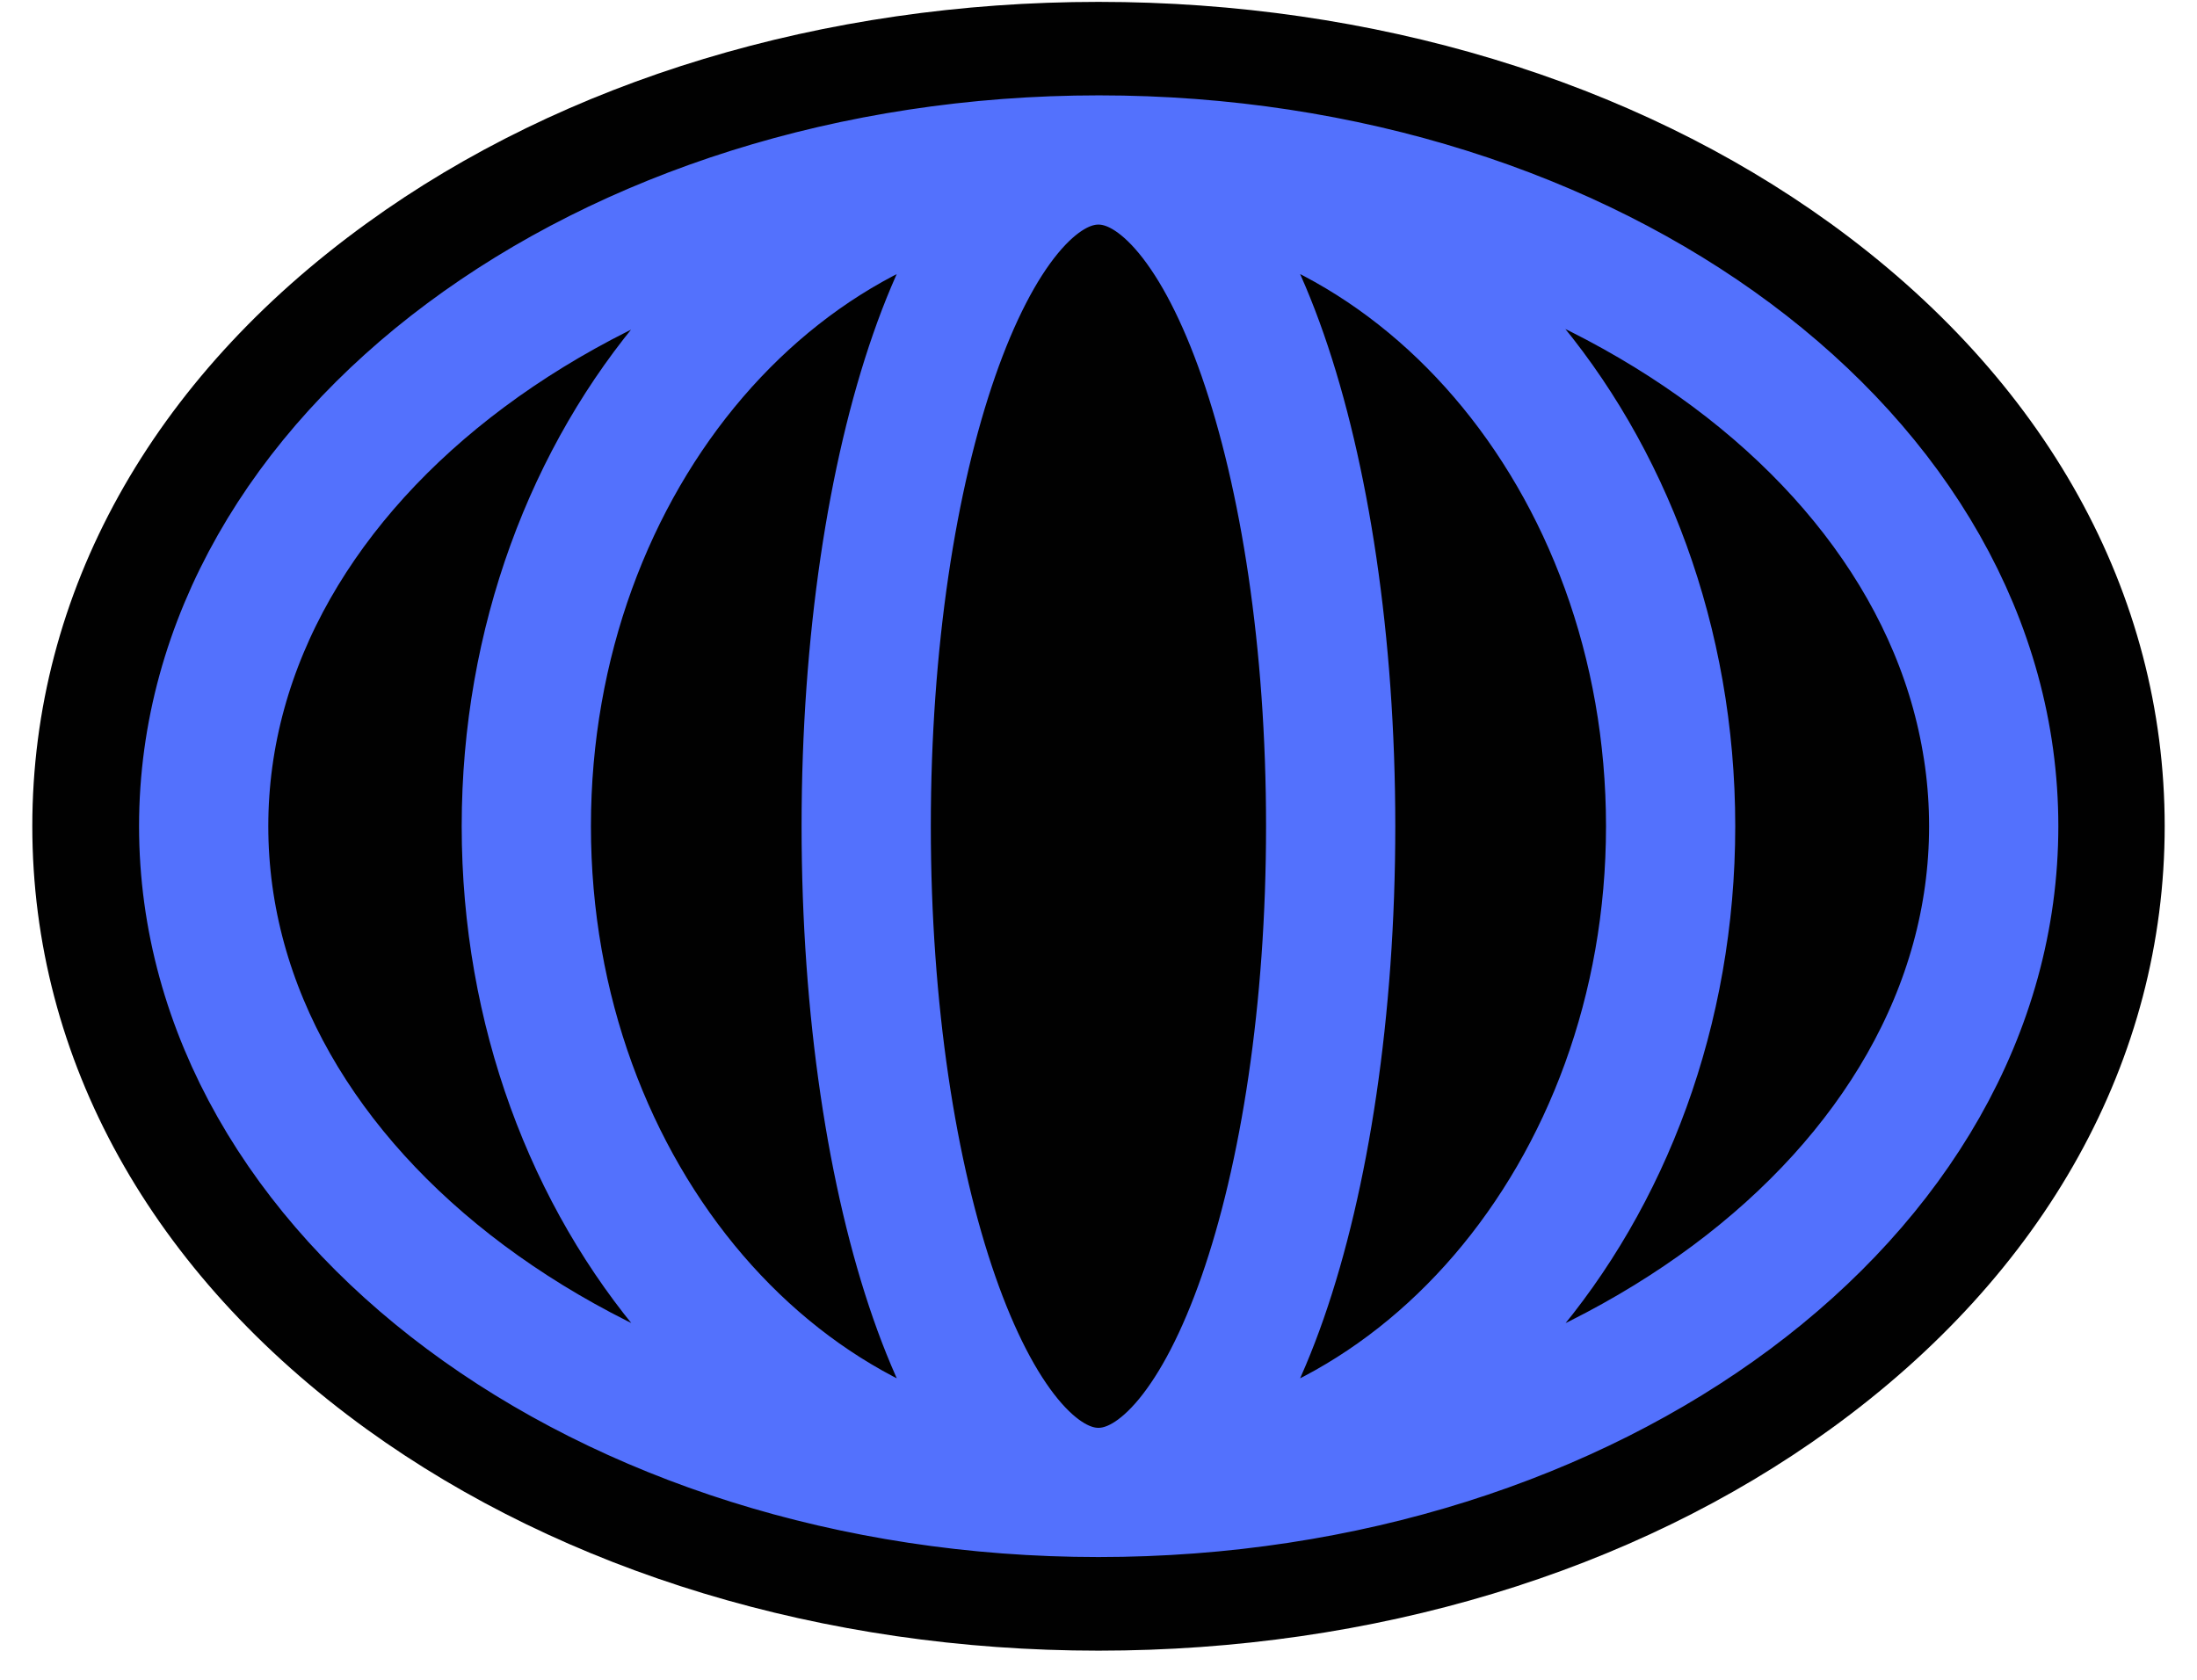
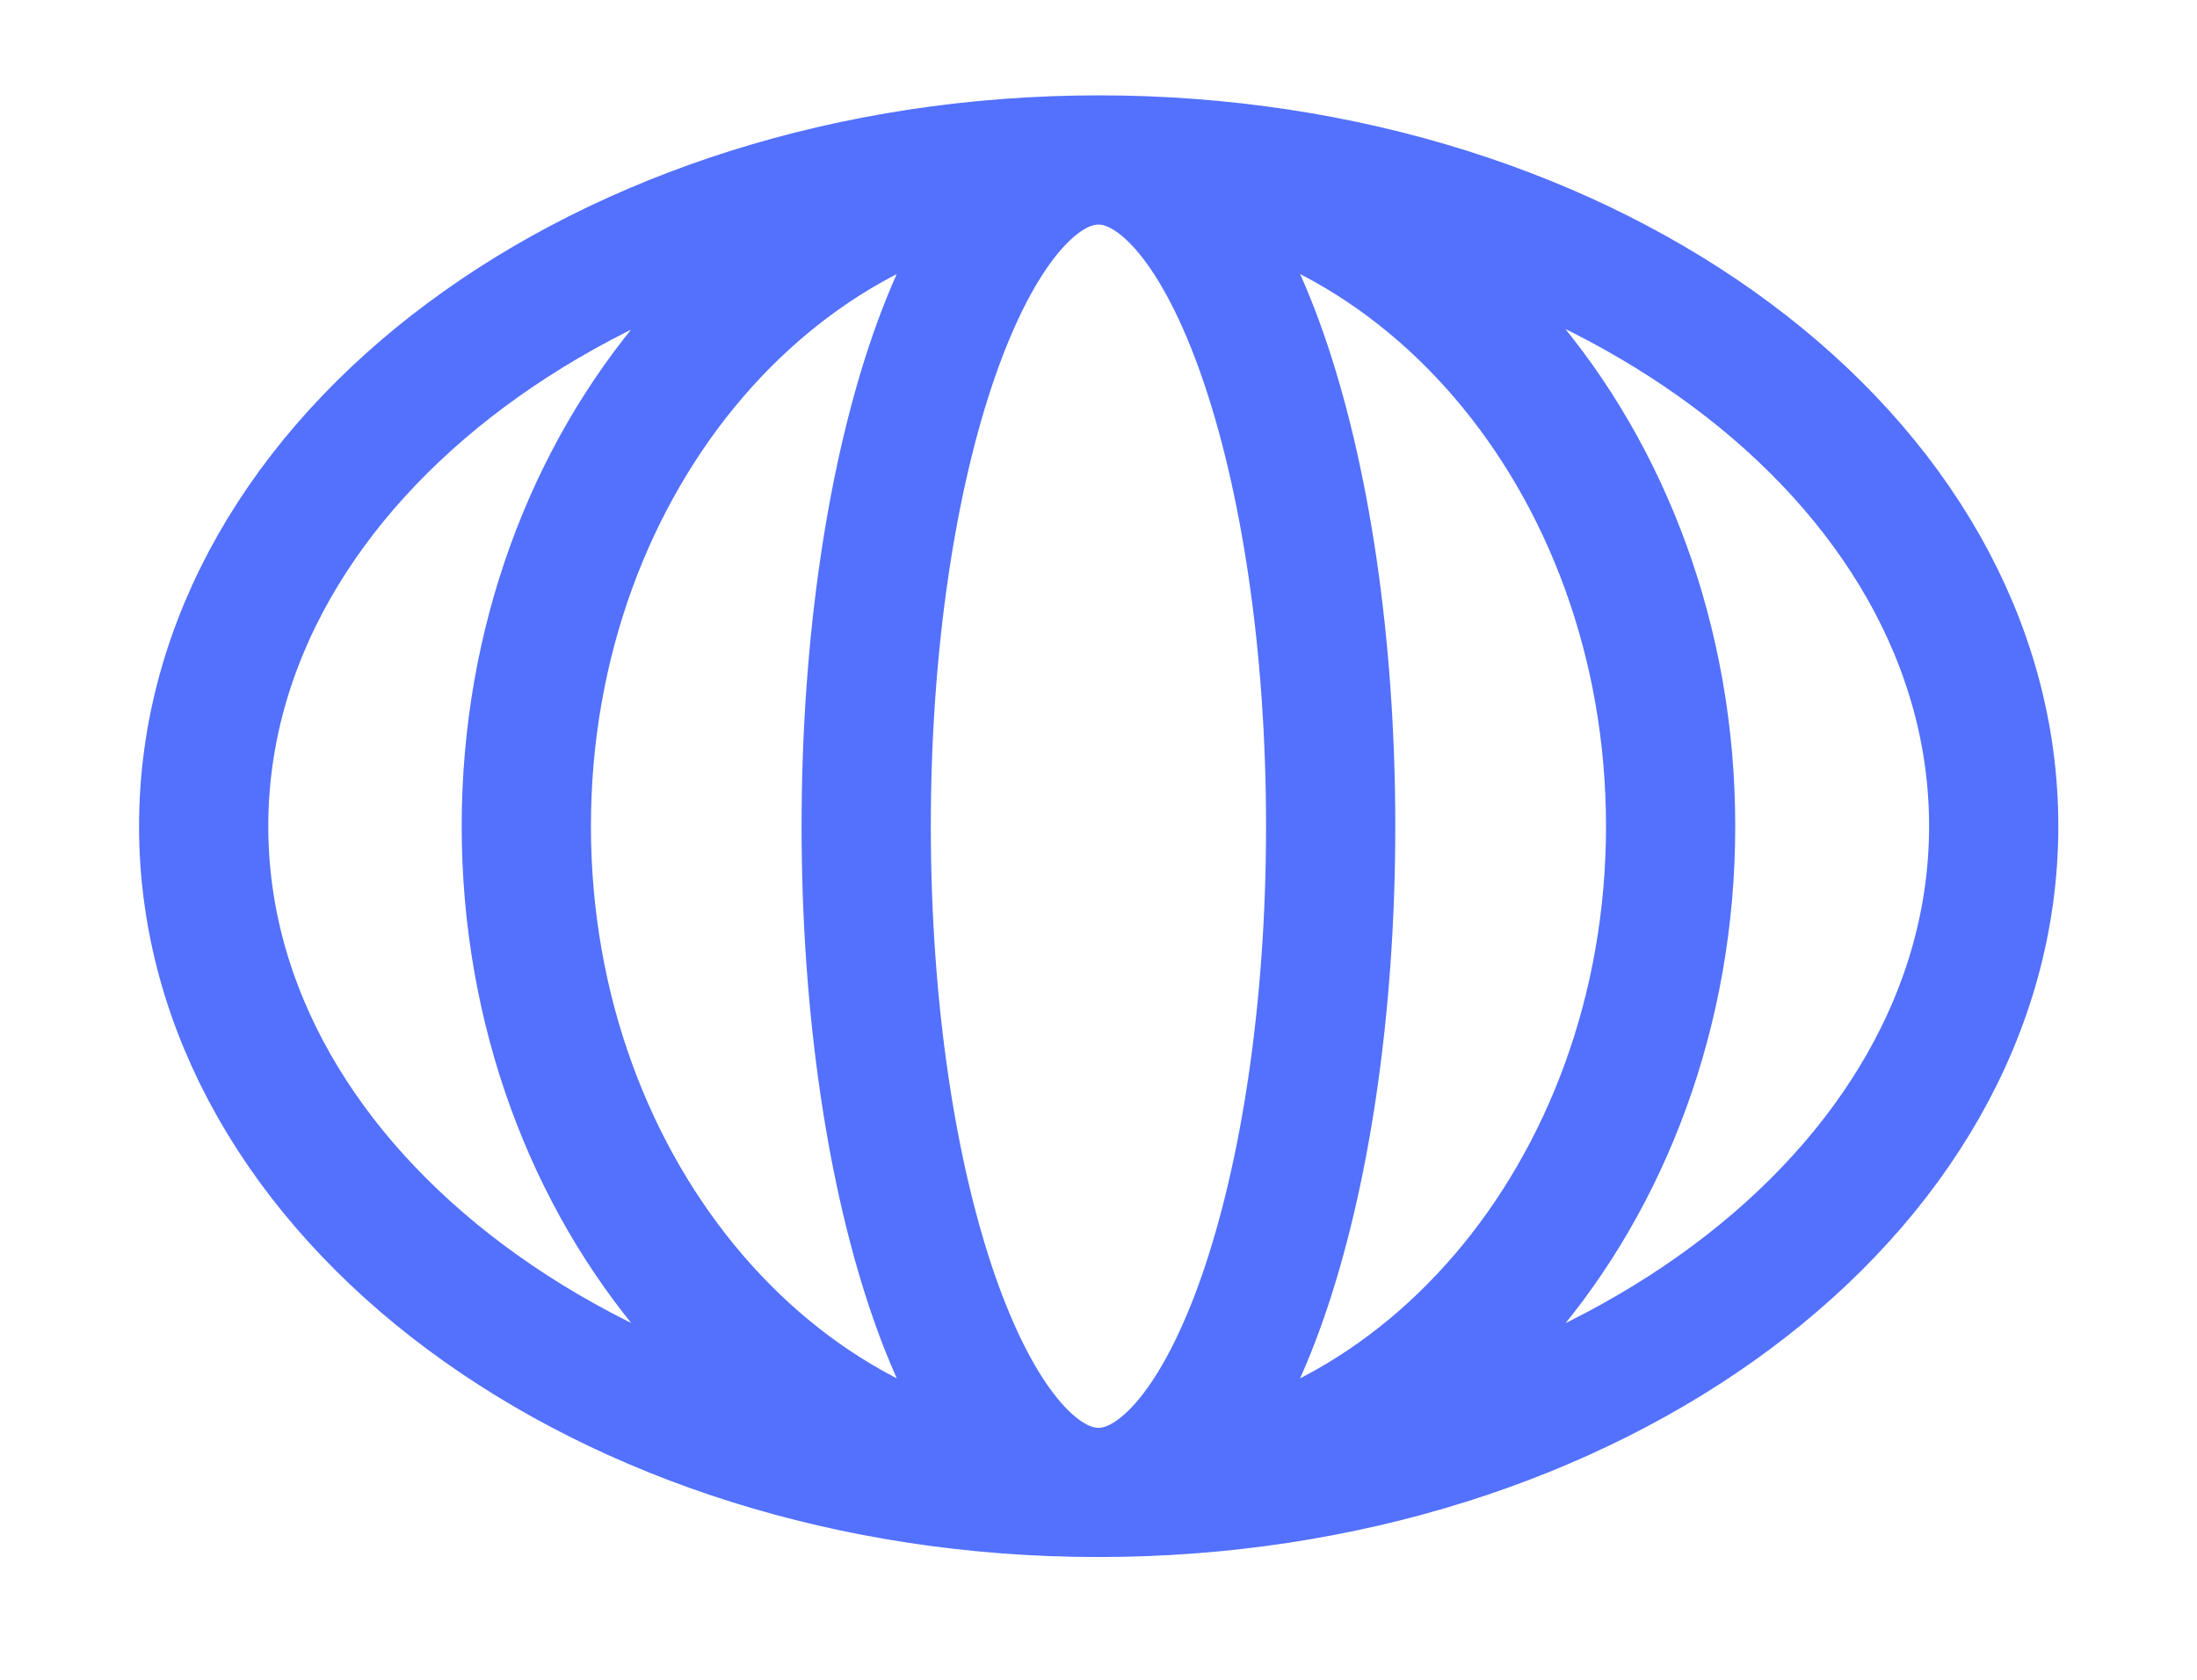
<svg xmlns="http://www.w3.org/2000/svg" width="34" height="26" viewBox="0 0 34 26" fill="none">
  <g id="Group 32">
-     <path id="Vector" d="M17 25.549C12.755 25.549 8.734 24.331 5.678 22.124C2.341 19.711 0.5 16.395 0.5 12.788C0.5 9.181 2.341 5.865 5.678 3.454C8.734 1.24 12.755 0.029 17 0.029C21.245 0.029 25.266 1.245 28.322 3.454C31.661 5.867 33.5 9.183 33.5 12.788C33.5 16.393 31.661 19.711 28.322 22.124C25.266 24.338 21.245 25.549 17 25.549Z" fill="#010101" />
    <path id="Vector_2" d="M16.999 23.1C18.985 23.1 20.593 18.483 20.593 12.788C20.593 7.093 18.986 2.476 16.999 2.476M16.999 23.1C15.014 23.1 13.405 18.483 13.405 12.788C13.405 7.093 15.012 2.476 16.999 2.476M16.999 23.1C21.89 23.1 25.854 18.483 25.854 12.788C25.854 7.093 21.89 2.476 16.999 2.476M16.999 23.1C12.109 23.1 8.145 18.483 8.145 12.788C8.145 7.093 12.109 2.476 16.999 2.476M16.999 23.1C24.651 23.1 30.854 18.483 30.854 12.788C30.854 7.093 24.66 2.476 17.007 2.476C9.355 2.476 3.152 7.093 3.152 12.788C3.152 18.483 9.347 23.1 16.999 23.1Z" stroke="#5371FD" stroke-width="2" stroke-miterlimit="10" />
  </g>
</svg>